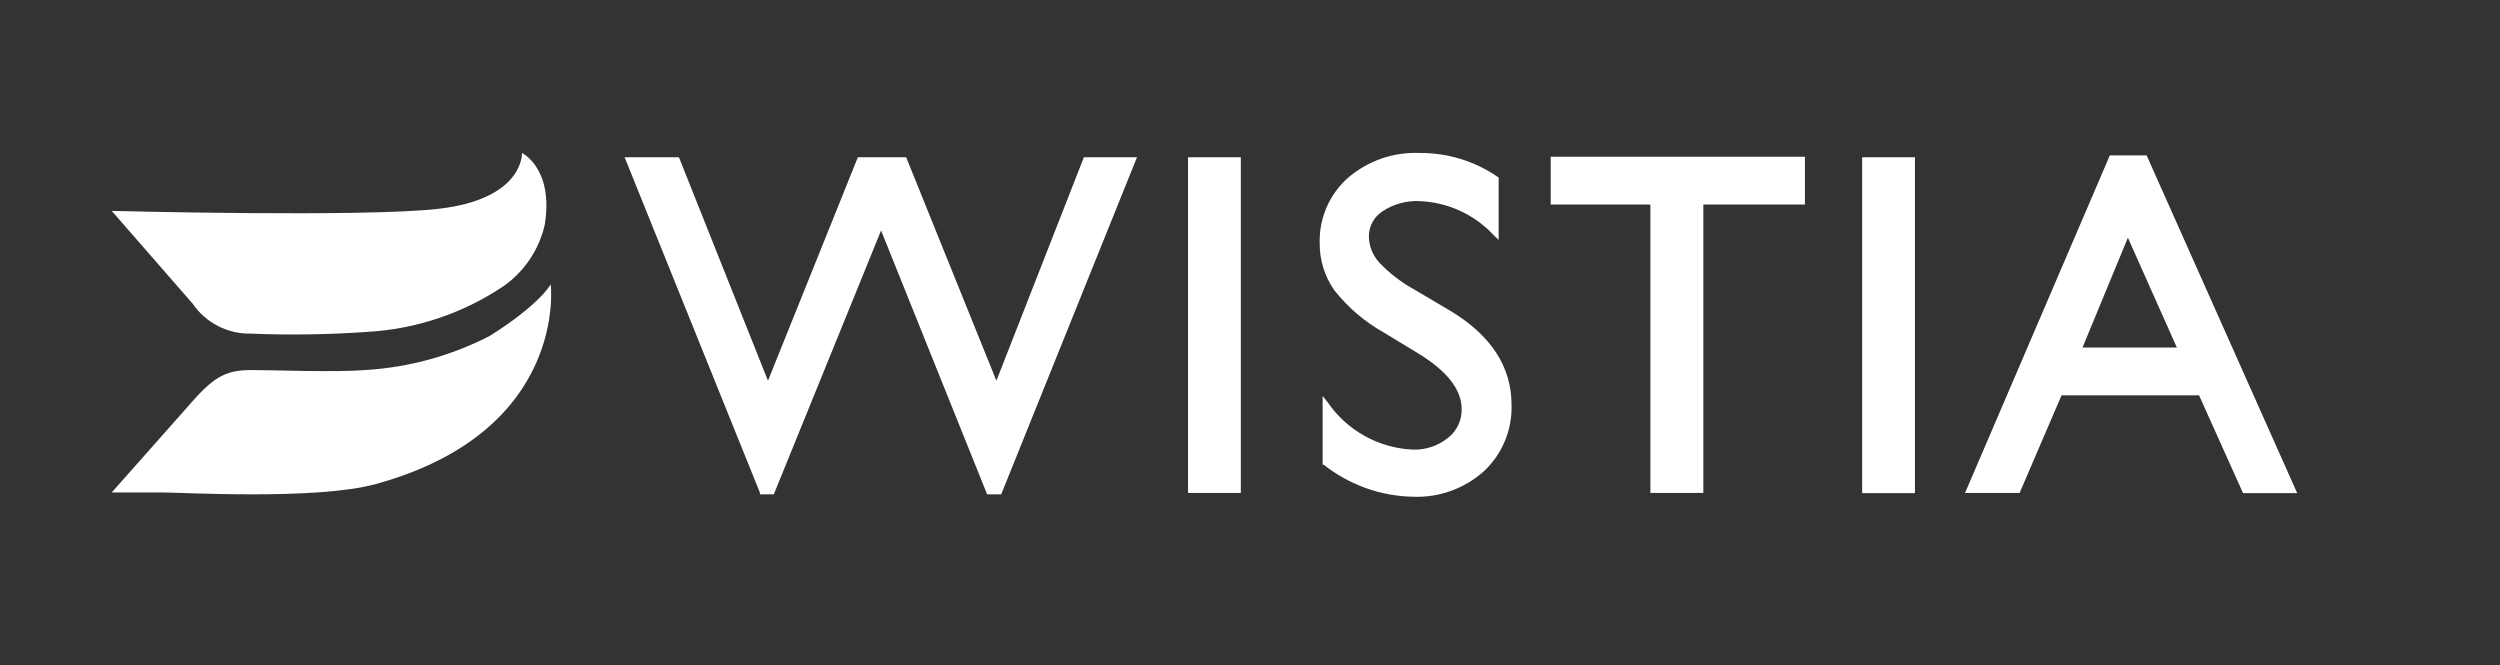
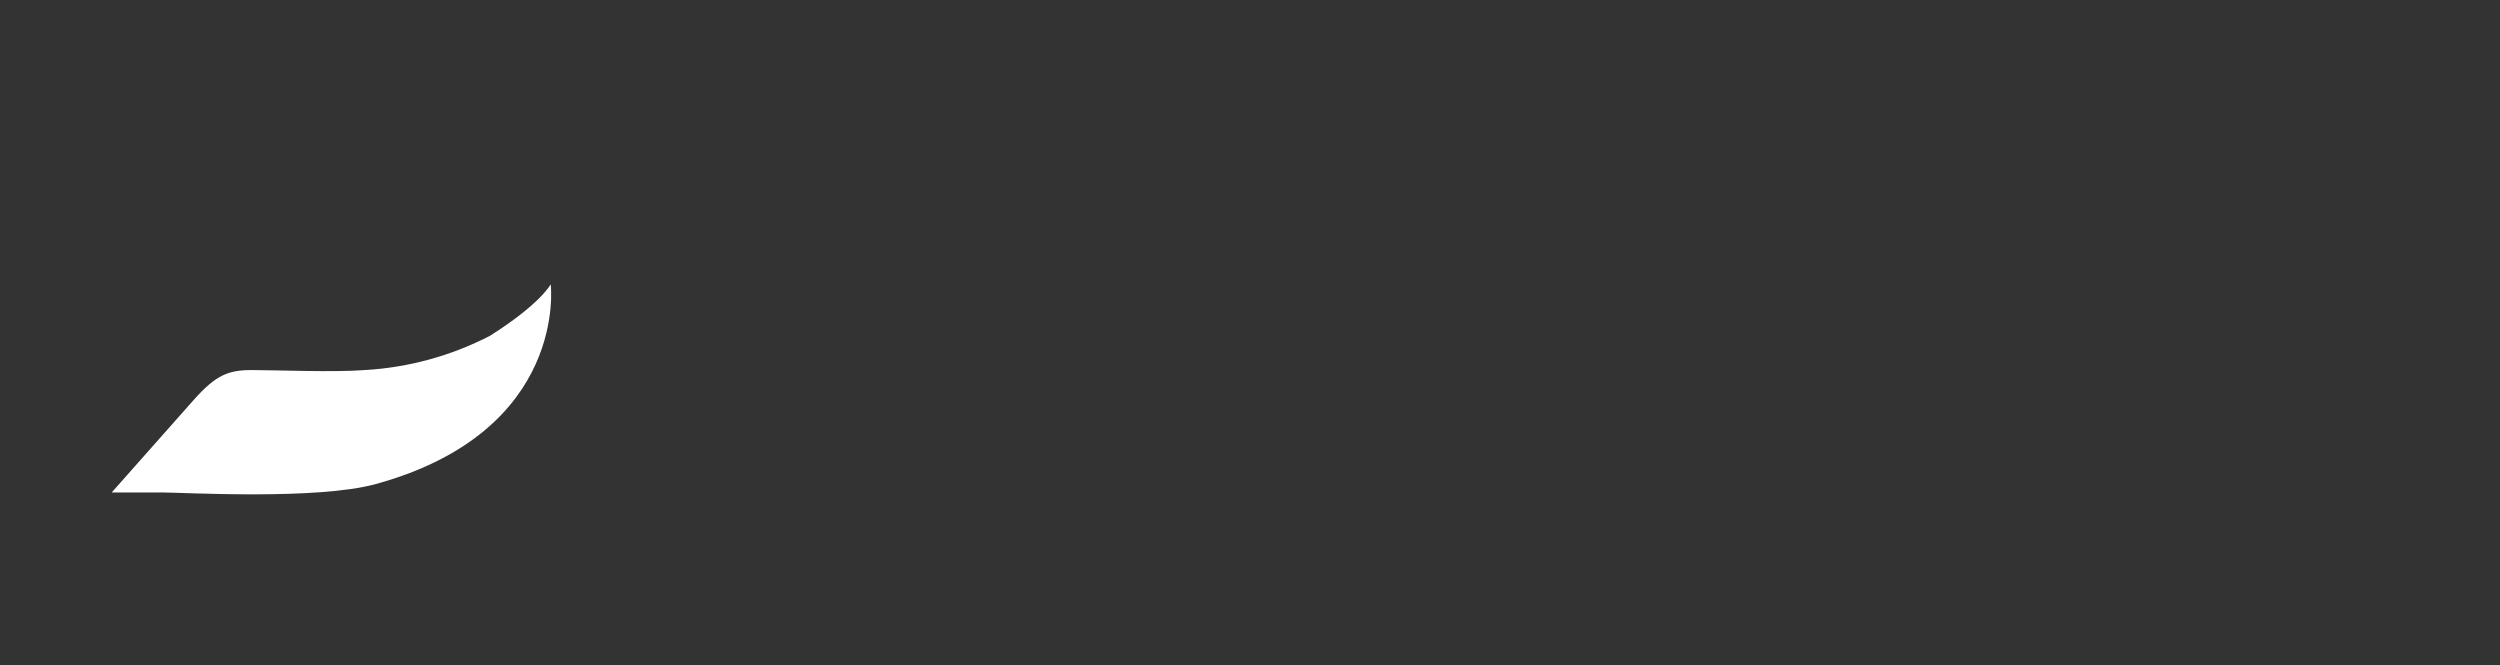
<svg xmlns="http://www.w3.org/2000/svg" width="297" height="79" viewBox="0 0 297 79" fill="none">
  <rect x="0" y="0" width="297" height="79" fill="#333333" stroke="none" />
  <path d="M44.658 57.501C37.613 59.441 21.727 58.501 19.175 58.501H13.273L22.993 47.536C25.627 44.575 27.077 43.963 29.915 43.963C32.754 43.963 39.655 44.249 43.351 43.963C48.529 43.663 53.587 42.278 58.196 39.899C64.22 36.101 65.425 33.773 65.425 33.773C65.425 33.773 67.569 51.191 44.658 57.501Z" fill="white" />
-   <path d="M64.71 26.729C65.812 20.011 62.014 18.173 62.014 18.173C62.014 18.173 62.28 23.646 52.07 24.81C43.147 25.831 13.273 25.055 13.273 25.055L22.891 36.081C23.658 37.202 24.693 38.114 25.902 38.735C27.11 39.355 28.455 39.664 29.813 39.634C34.408 39.822 39.009 39.754 43.596 39.43C49.441 39.108 55.087 37.202 59.932 33.917C62.344 32.18 64.042 29.625 64.71 26.729Z" fill="white" />
-   <path d="M128.766 18.684H135.075L118.944 58.726H117.27L104.671 27.382L91.929 58.726H90.275V58.522L74.205 18.684H80.658L91.235 45.229L101.914 18.684H107.652L118.372 45.229L128.766 18.684ZM141.14 58.563H147.409V18.684H141.14V58.563ZM172.218 36.877L167.93 34.345C166.415 33.505 165.038 32.438 163.846 31.18C163.073 30.33 162.638 29.226 162.621 28.077C162.621 27.482 162.77 26.898 163.056 26.377C163.341 25.855 163.754 25.415 164.255 25.095C165.536 24.25 167.05 23.829 168.583 23.891C170.264 23.949 171.916 24.34 173.444 25.041C174.972 25.742 176.346 26.739 177.486 27.974L178.038 28.505V21.093L177.895 20.991C175.177 19.133 171.957 18.15 168.665 18.173C165.537 18.037 162.476 19.104 160.109 21.154C159.022 22.126 158.16 23.325 157.585 24.665C157.01 26.006 156.735 27.456 156.781 28.914C156.764 30.917 157.379 32.874 158.537 34.509C160.141 36.534 162.125 38.226 164.377 39.491L168.645 42.084C171.953 44.126 173.647 46.331 173.647 48.598C173.66 49.258 173.519 49.911 173.236 50.506C172.952 51.102 172.534 51.623 172.014 52.029C170.856 52.954 169.412 53.445 167.93 53.417C165.906 53.34 163.929 52.79 162.156 51.812C160.383 50.833 158.864 49.453 157.72 47.781L157.128 47.046V55.214H157.271C160.293 57.606 164.016 58.94 167.869 59.012C170.969 59.136 173.995 58.044 176.302 55.969C177.378 54.961 178.226 53.734 178.79 52.371C179.353 51.009 179.619 49.541 179.569 48.067C179.569 43.554 177.098 39.777 172.218 36.877ZM184.225 24.299H196.068V58.563H202.357V24.299H214.425V18.622H184.225V24.299ZM221.225 58.583H227.493V18.684H221.225V58.583ZM272.906 58.583H266.474L261.247 46.965H244.911L239.929 58.563H233.435L233.64 58.114L250.649 18.459H255.019L272.906 58.583ZM252.793 28.24L247.402 41.288H258.613L252.793 28.24Z" fill="white" />
</svg>